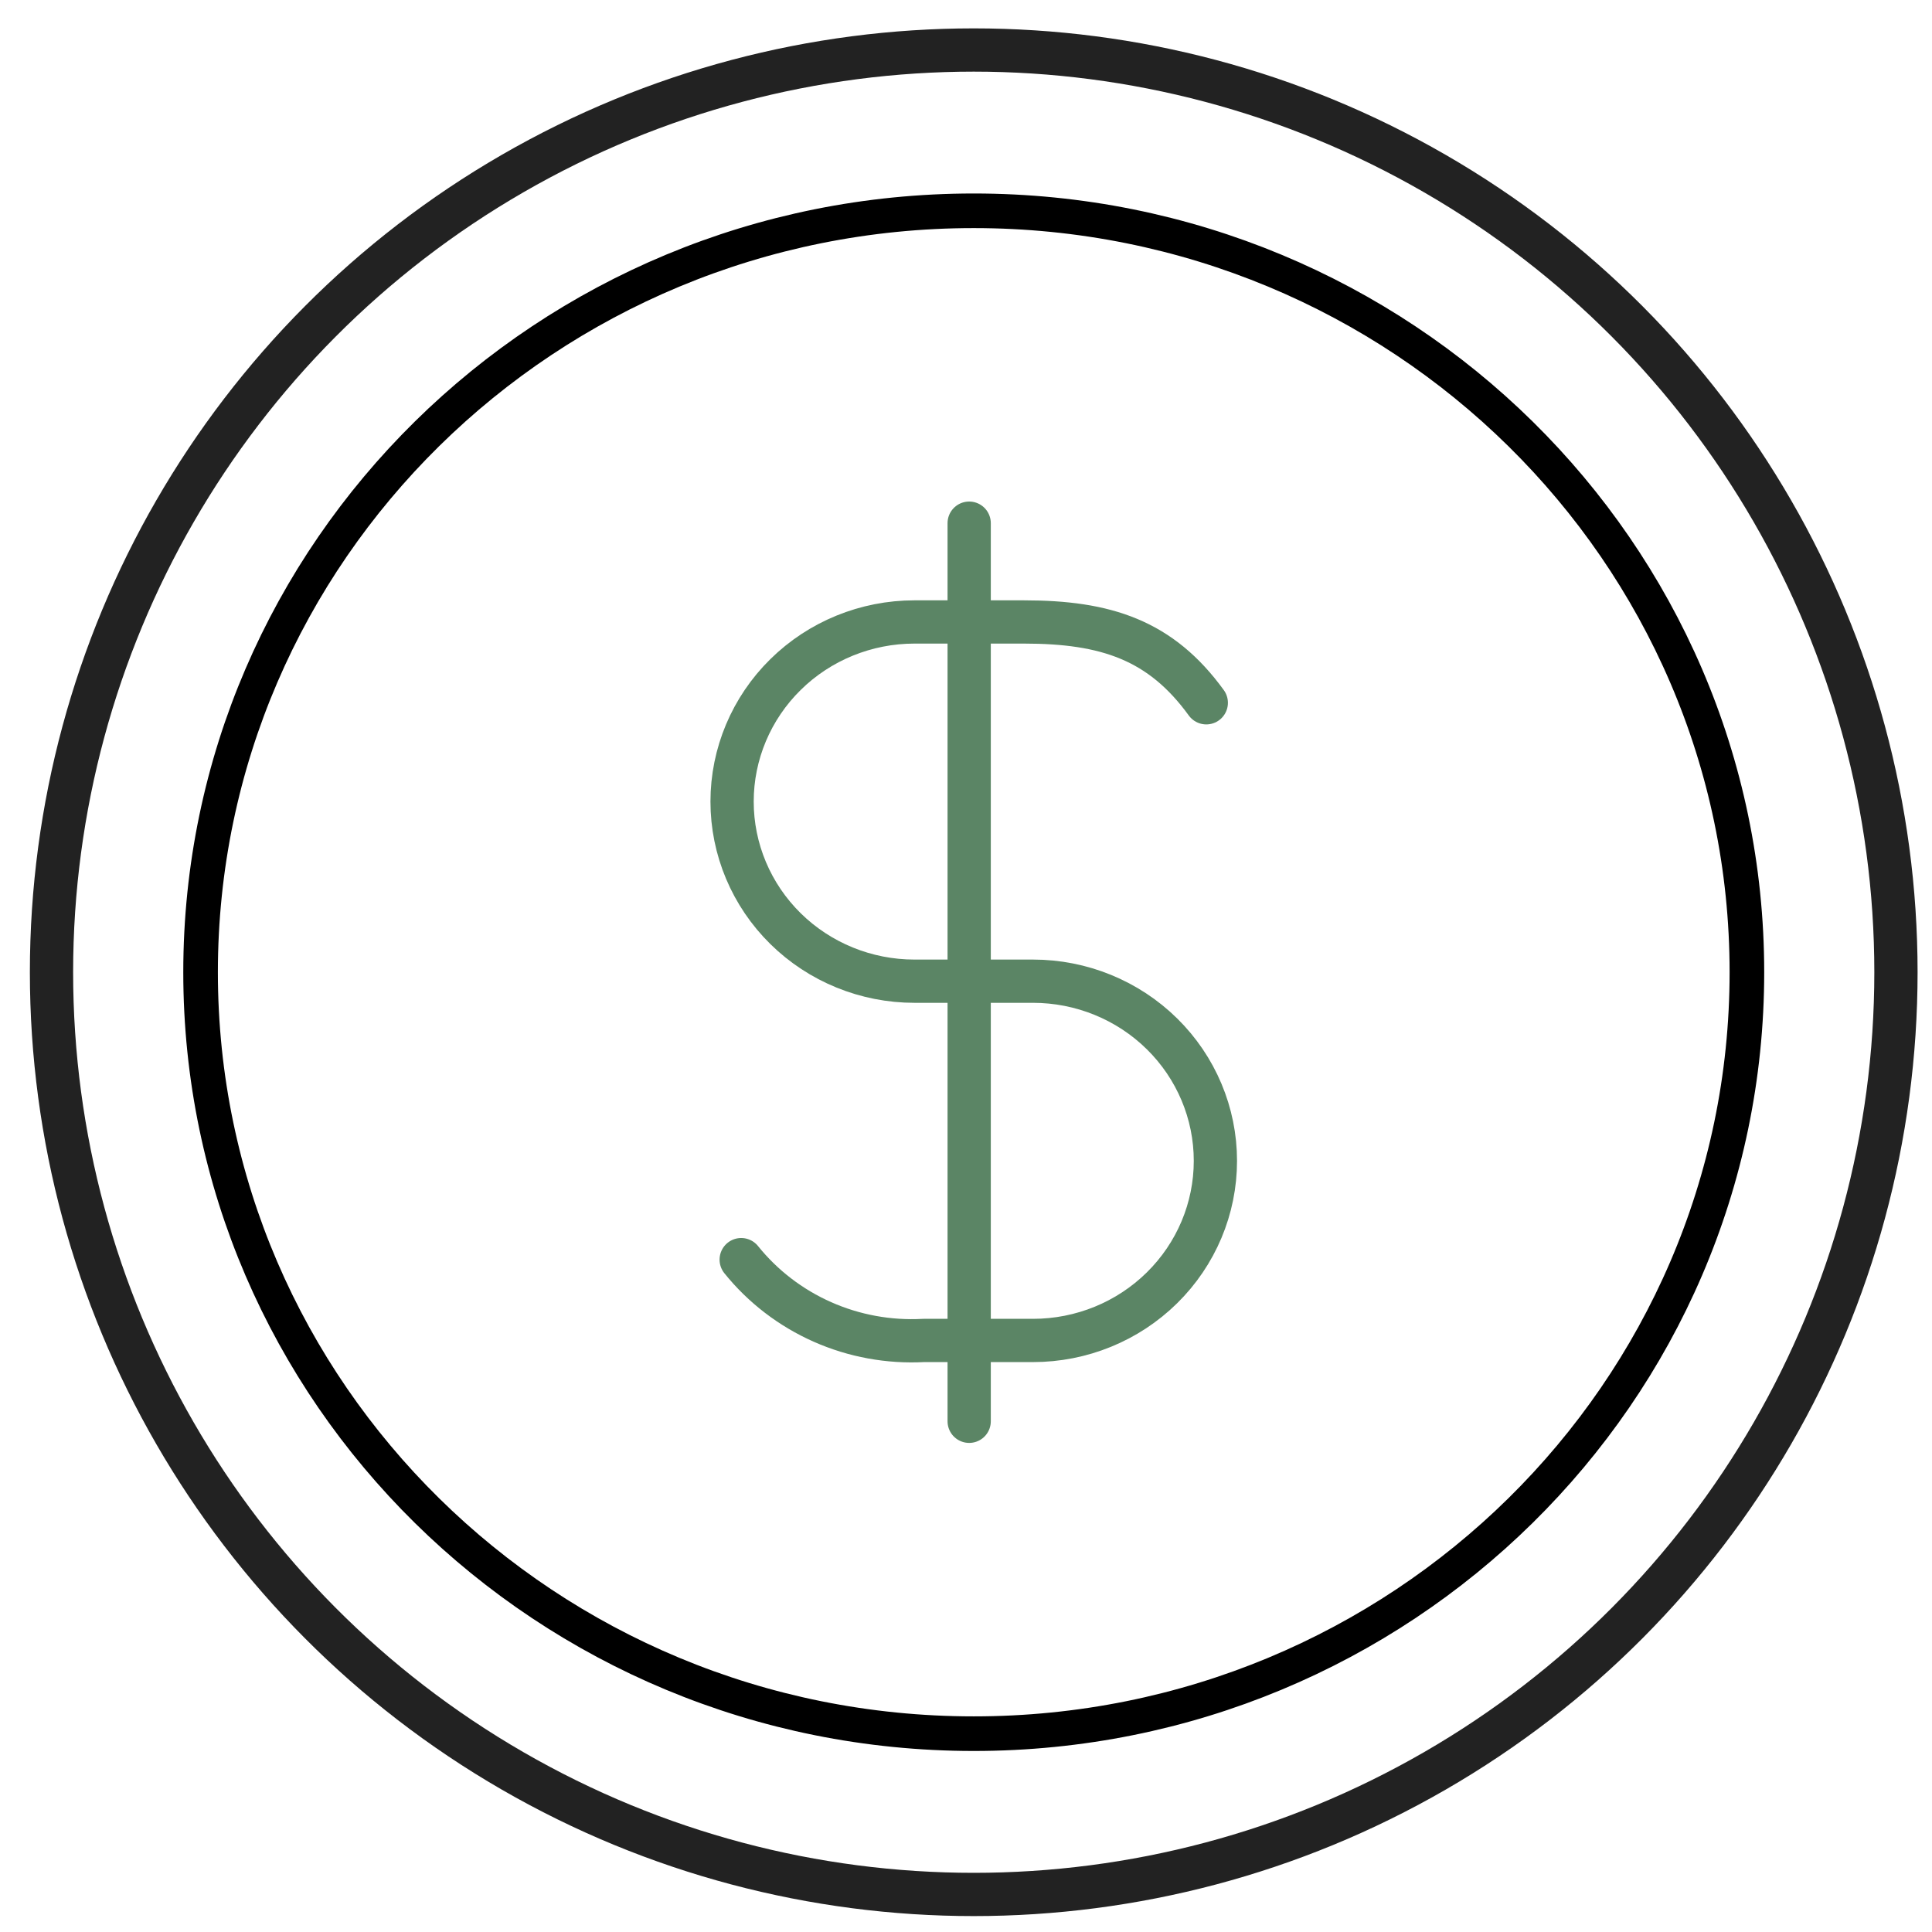
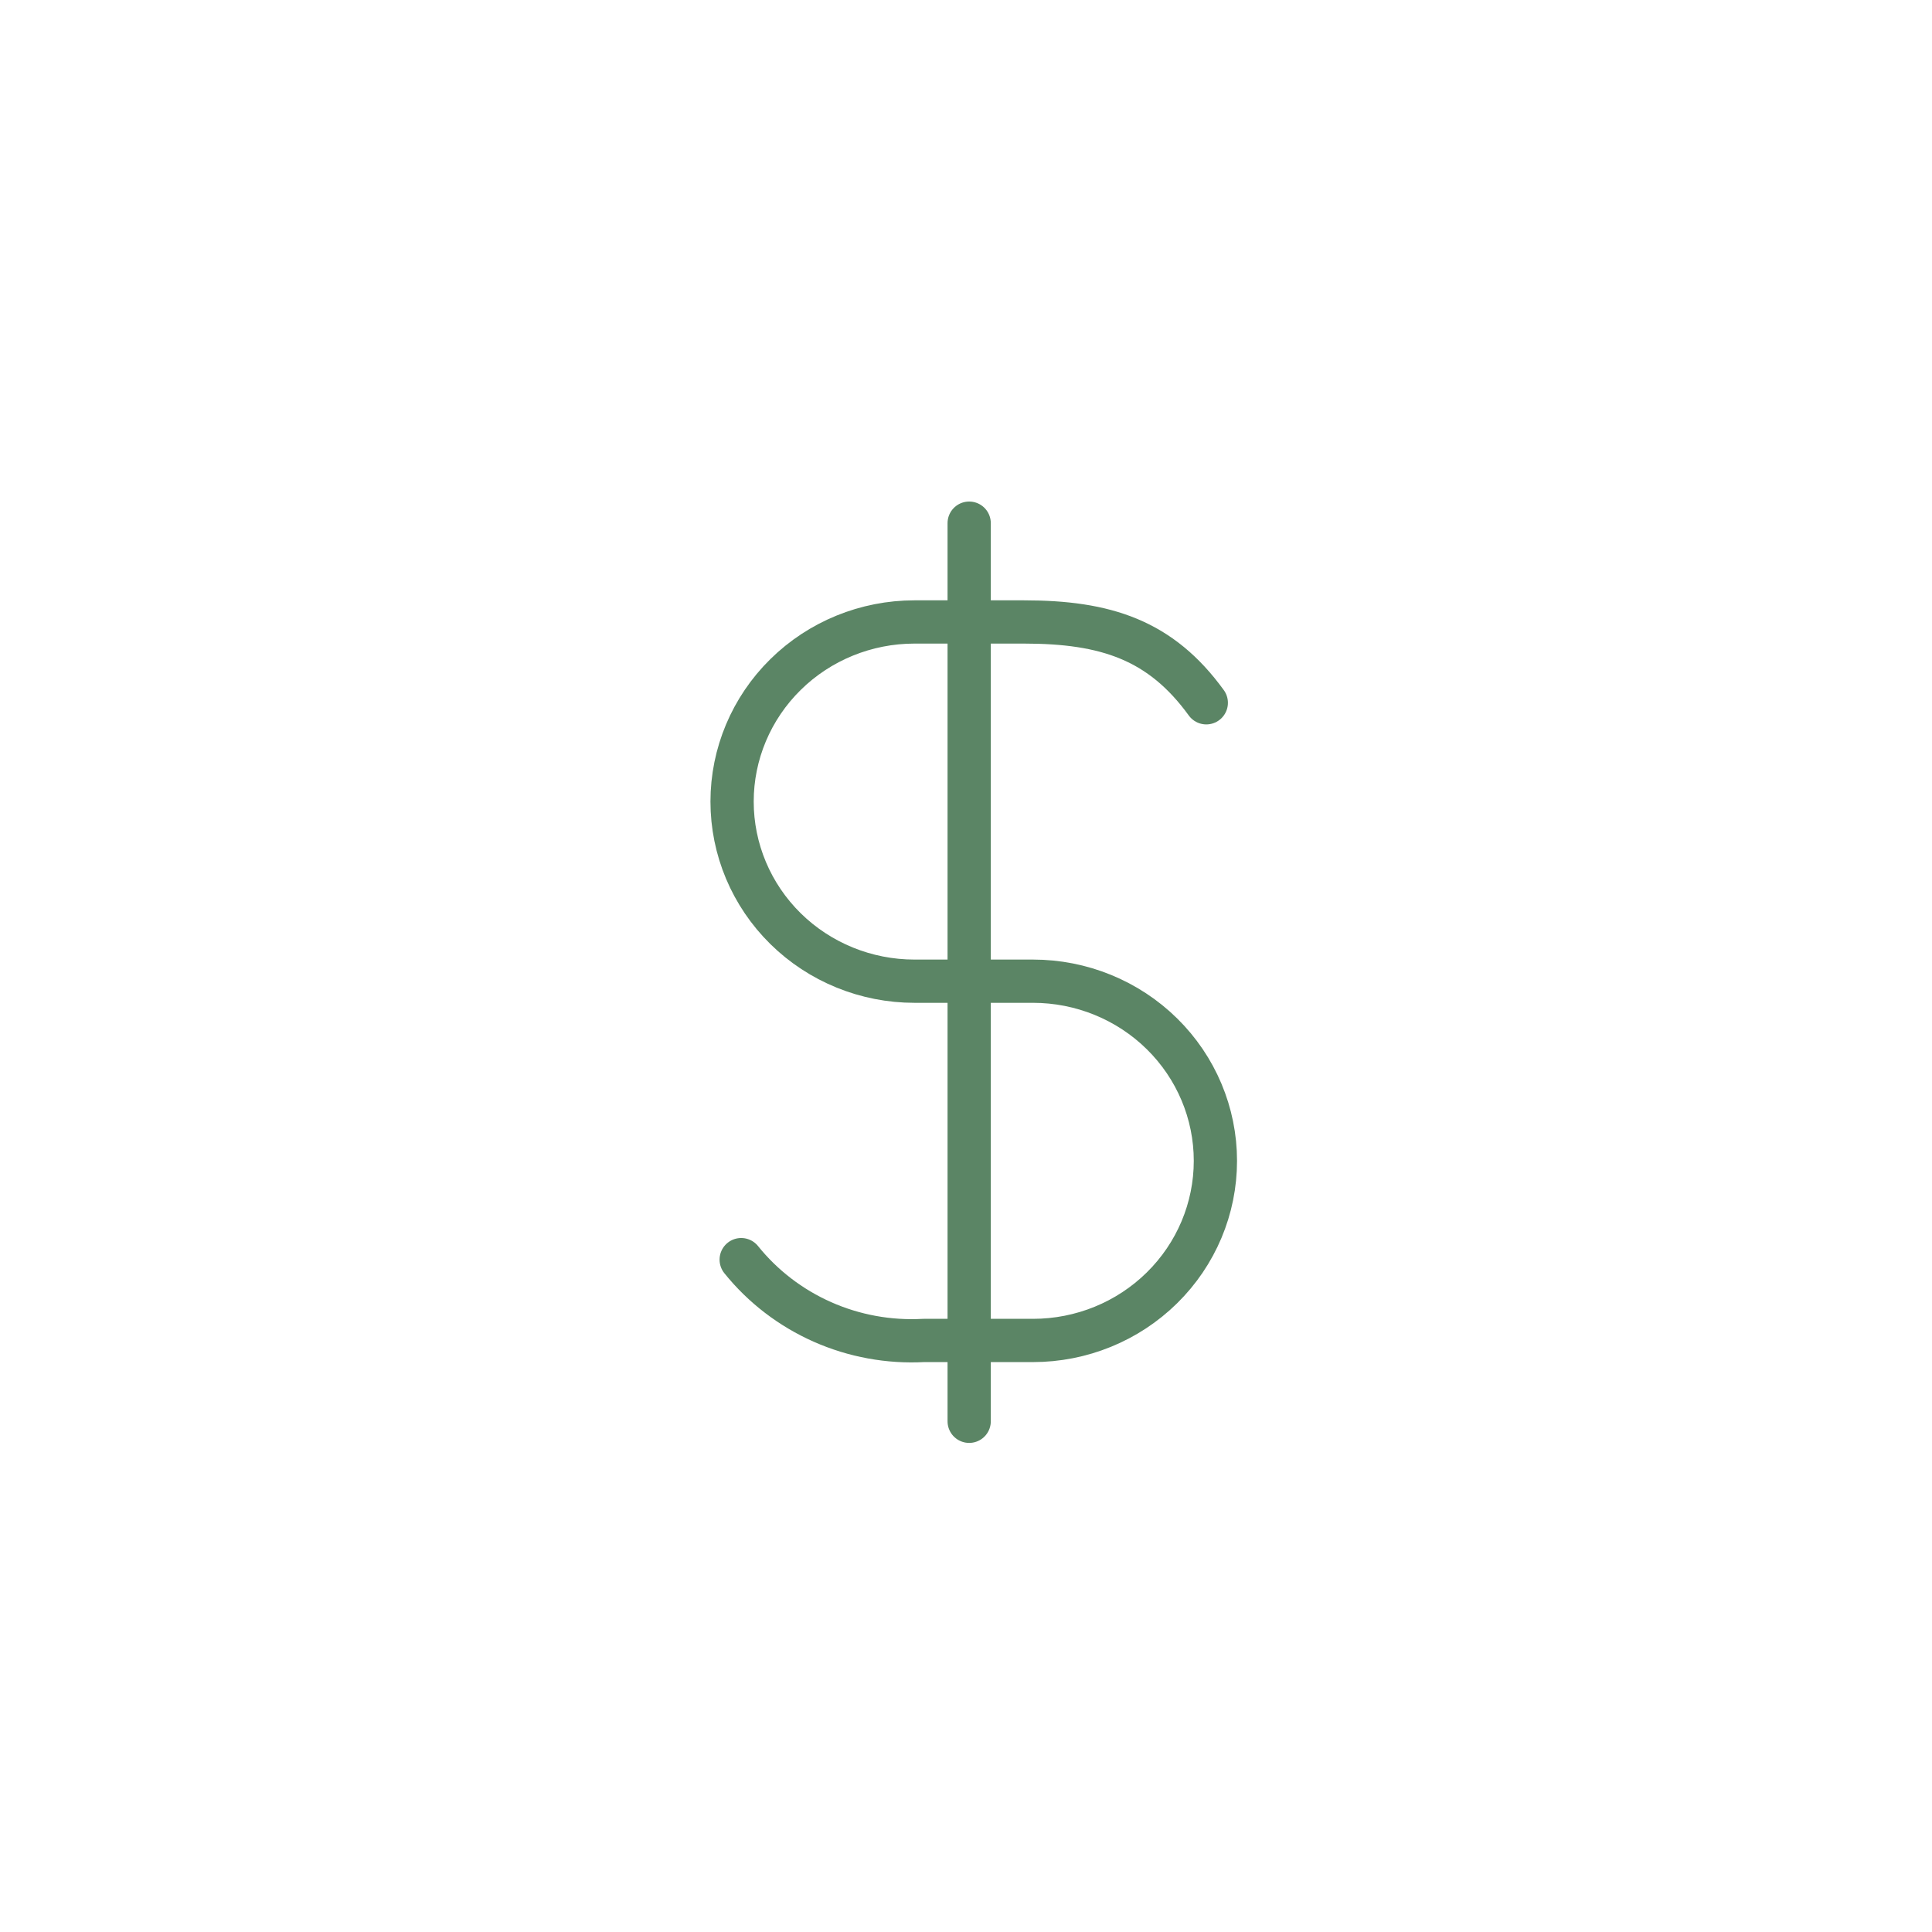
<svg xmlns="http://www.w3.org/2000/svg" width="67" height="67" viewBox="0 0 67 67" fill="none">
-   <circle cx="33.768" cy="33.716" r="31.982" stroke="#222222" stroke-width="1.5" />
-   <path d="M33.769 60.122C48.577 60.122 60.581 48.3 60.581 33.716C60.581 19.132 48.577 7.31 33.769 7.31C18.96 7.31 6.956 19.132 6.956 33.716C6.956 48.3 18.96 60.122 33.769 60.122Z" stroke="black" stroke-width="1.2" stroke-linecap="round" stroke-linejoin="round" />
  <path d="M25.704 43.683C26.453 44.614 27.419 45.355 28.52 45.843C29.62 46.331 30.824 46.551 32.029 46.486H35.824C37.501 46.486 39.11 45.83 40.296 44.661C41.483 43.493 42.149 41.909 42.149 40.257C42.149 38.605 41.483 37.02 40.296 35.852C39.11 34.684 37.501 34.027 35.824 34.027H31.713C30.035 34.027 28.426 33.371 27.24 32.203C26.054 31.035 25.388 29.45 25.388 27.798C25.388 26.146 26.054 24.562 27.24 23.394C28.426 22.225 30.035 21.569 31.713 21.569H35.508C38.354 21.569 40.251 22.192 41.833 24.372M33.61 18.143V49.289" stroke="#5B8565" stroke-width="1.5" stroke-linecap="round" stroke-linejoin="round" />
</svg>